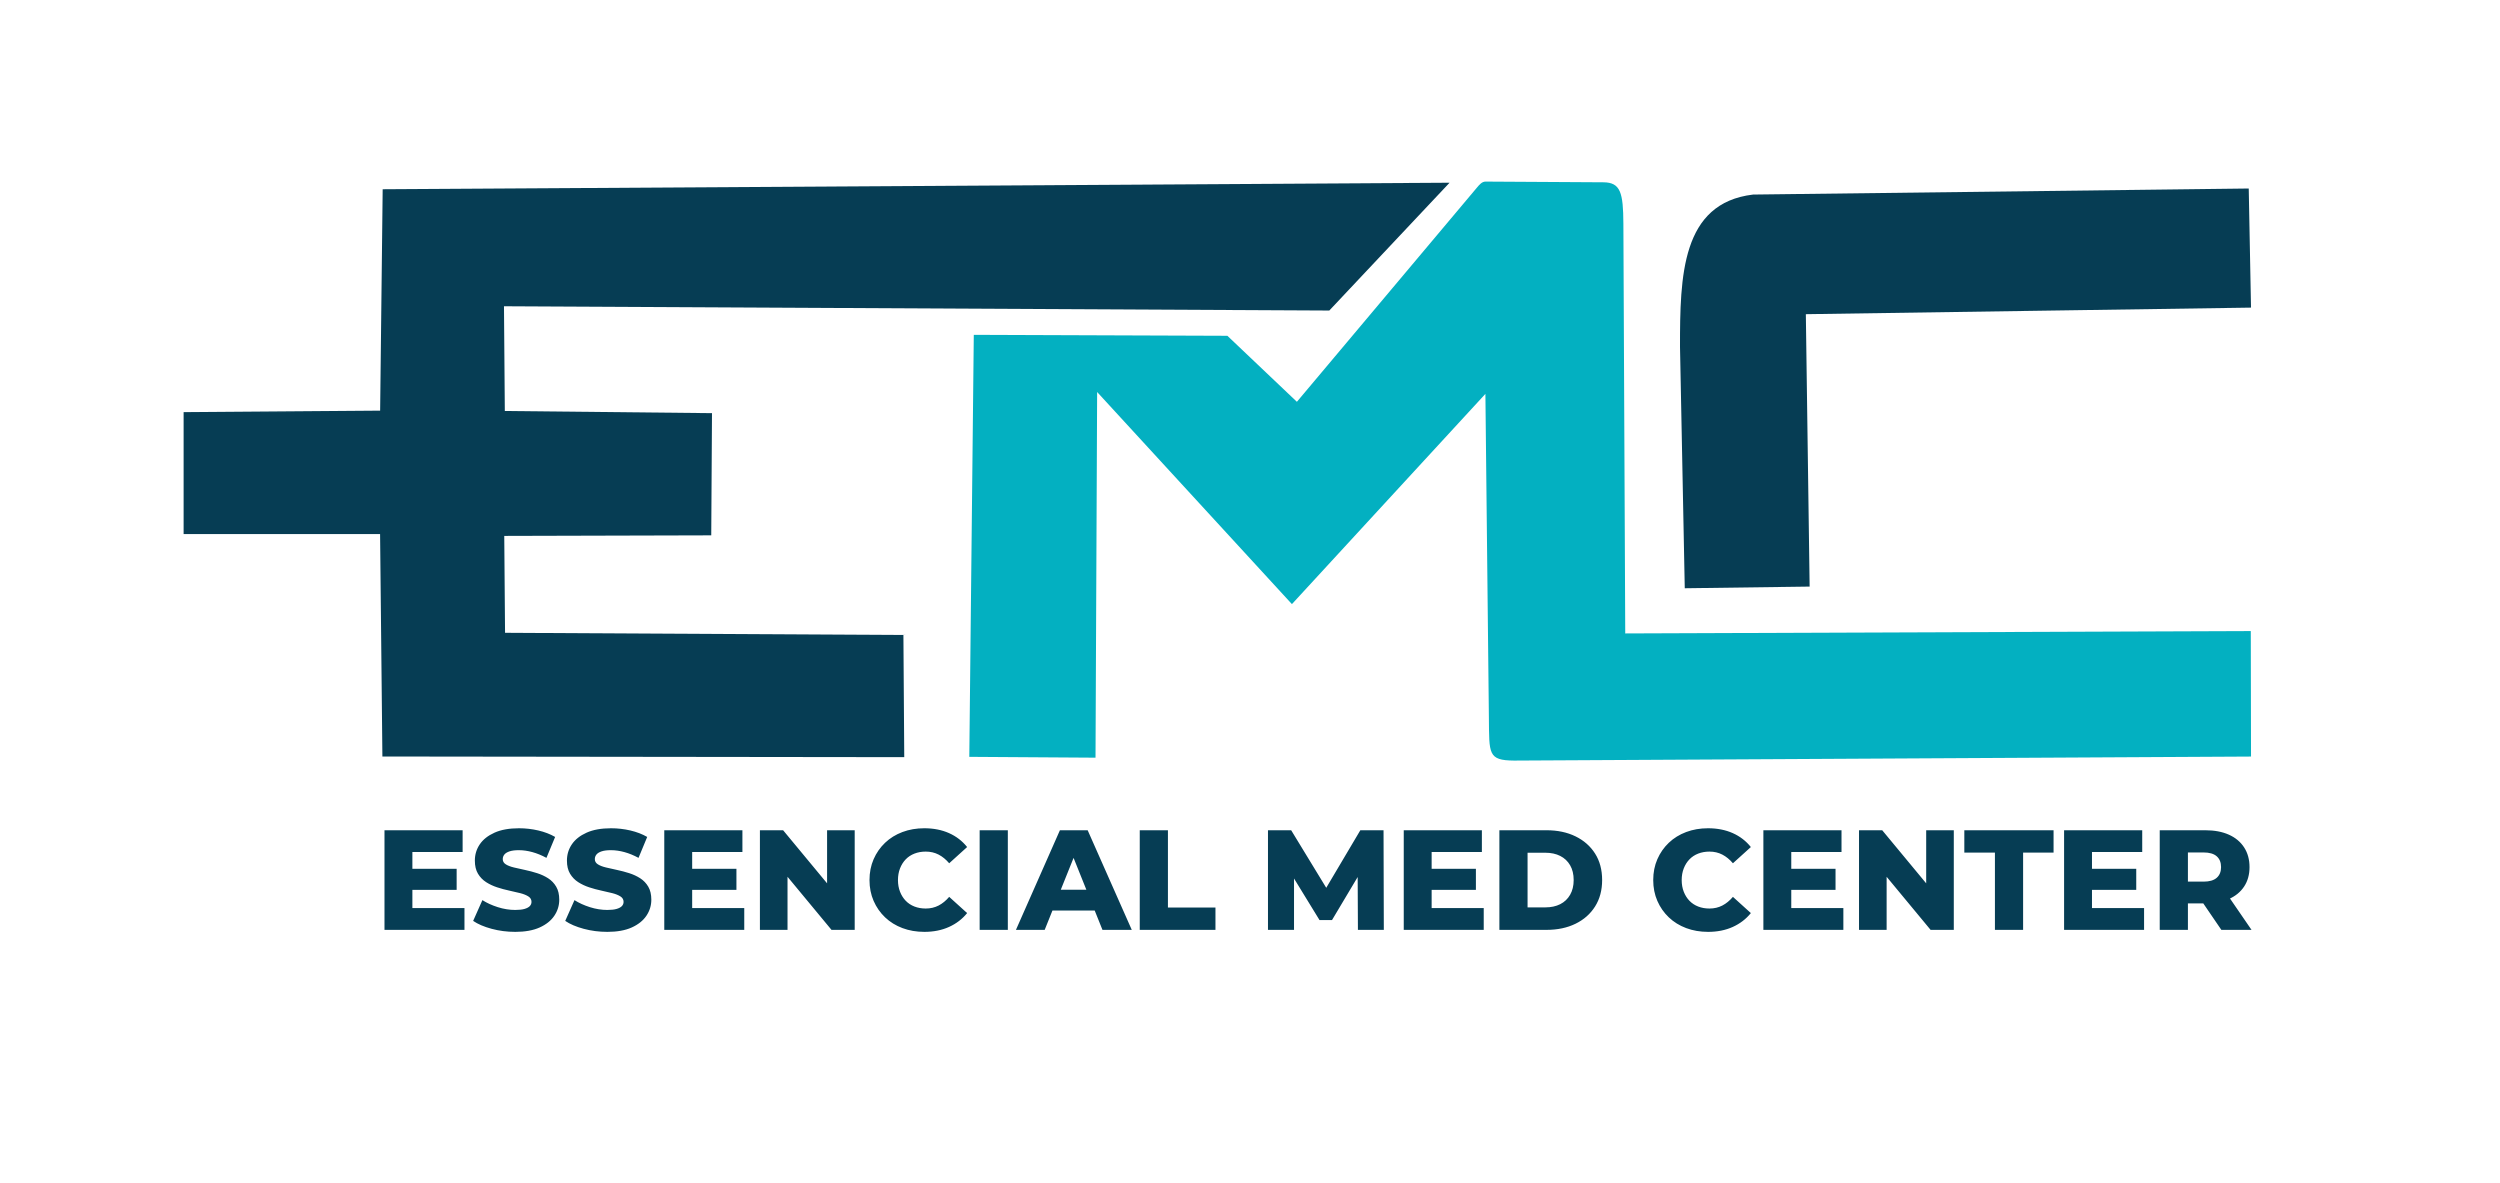
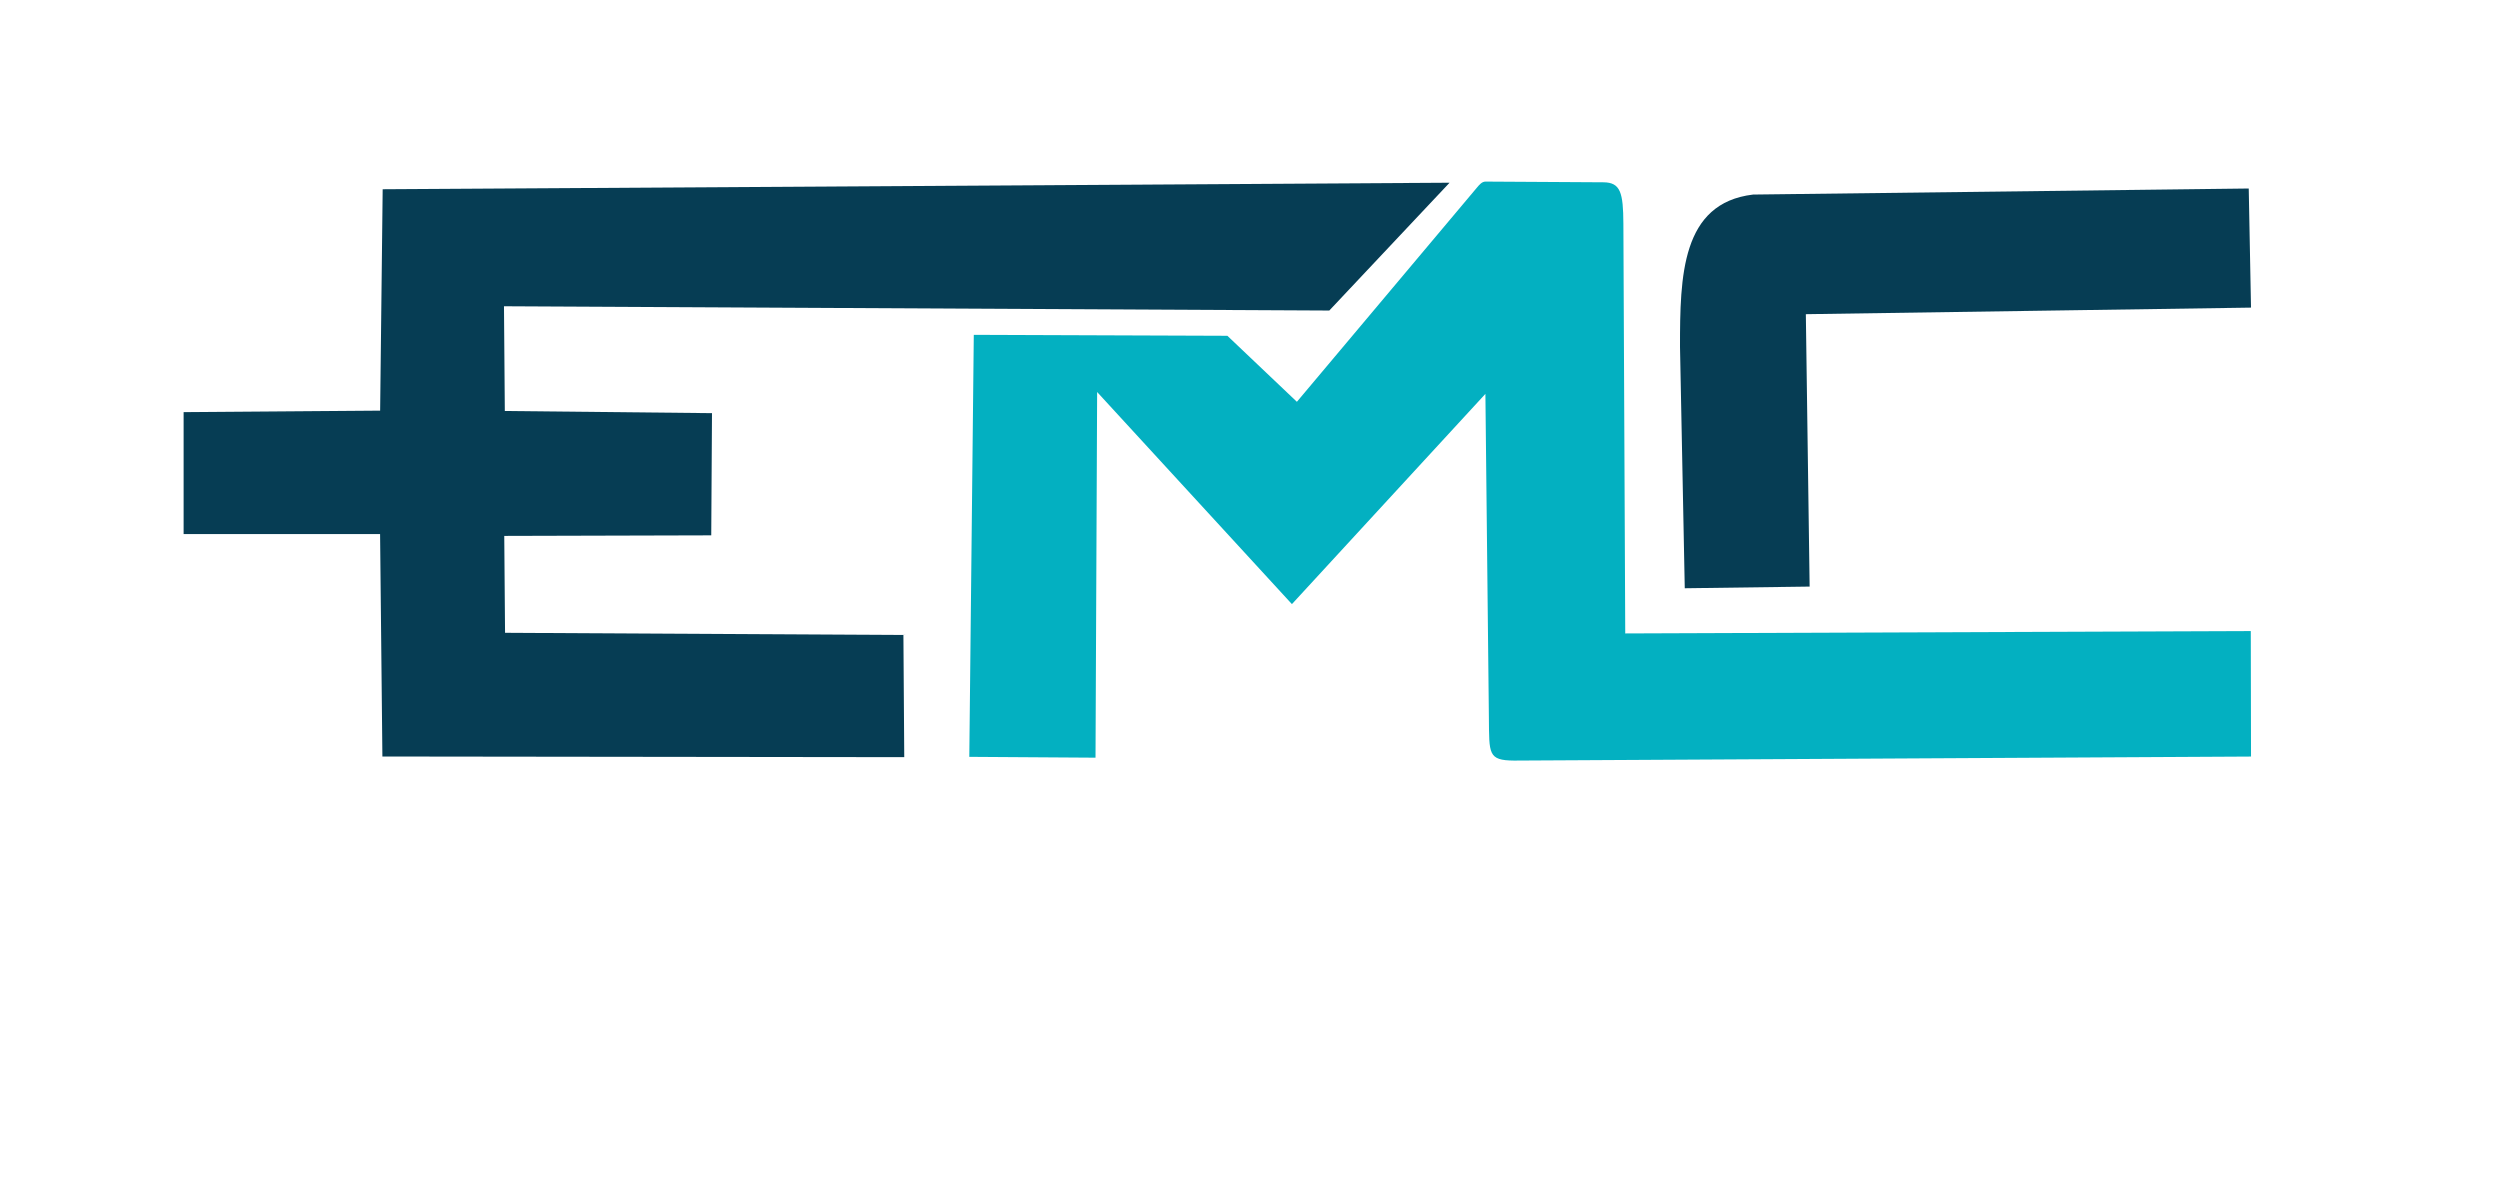
<svg xmlns="http://www.w3.org/2000/svg" viewBox="0 0 1346.667 637.333" height="637.333" width="1346.667" xml:space="preserve" id="svg2" version="1.1">
  <defs id="defs6" />
  <g transform="matrix(1.333,0,0,-1.333,0,637.333)" id="g10">
    <g id="g12">
      <path id="path14" style="fill:#063d54;fill-opacity:1;fill-rule:evenodd;stroke:none" d="m 585.772,404.283 -431.134,-2.637 -1.305,-114.147 1.193,-115.083 210.883,-0.264 -0.34,49.37 -160.977,0.884 -0.32,39.154 83.646,0.229 0.3,49.375 -83.719,0.874 -0.34,42.325 333.512,-1.729 m 143.643,-112.228 50.461,0.678 -1.533,110.073 179.895,2.657 -0.92,48.133 -200.297,-2.447 c -29.011,-3.467 -29.529,-33.055 -29.528,-61.476 z" />
      <path id="path16" style="fill:#03b0c1;fill-opacity:1;fill-rule:evenodd;stroke:none" d="m 524.073,315.749 -28.089,26.677 -102.475,0.383 -1.814,-170.532 51.002,-0.338 0.655,147.766 78.713,-85.71 78.187,84.958 1.408,-130.95 c 0.156,-14.51 -0.408,-17.148 10.145,-17.236 l 297.833,1.627 -0.095,50.707 -252.783,-0.955 -0.751,165.536 c -0.057,12.613 -1.164,16.727 -8.076,16.769 l -47.633,0.287 c -1.441,0.009 -2.521,-1.304 -3.427,-2.381 z" />
      <path id="path18" style="fill:#063d54;fill-opacity:1;fill-rule:evenodd;stroke:#063d54;stroke-width:0.567;stroke-linecap:butt;stroke-linejoin:miter;stroke-miterlimit:22.926;stroke-dasharray:none;stroke-opacity:1" d="m 74.483,262.584 v 48.7 l 121.569,0.94 v -49.64 z" />
-       <path id="path20" style="fill:#063d54;fill-opacity:1;fill-rule:nonzero;stroke:none" d="m 165.84,127.032 h 18.691 v -8.511 h -18.691 z m 0.805,-15.873 h 21.048 v -8.799 h -32.32 v 40.257 h 31.573 v -8.799 h -20.301 z m 41.522,-9.604 c -3.297,0 -6.47,0.412 -9.518,1.236 -3.048,0.824 -5.531,1.888 -7.447,3.192 l 3.738,8.396 c 1.802,-1.15 3.882,-2.099 6.24,-2.847 2.358,-0.748 4.706,-1.122 7.045,-1.122 1.572,0 2.837,0.144 3.796,0.431 0.958,0.288 1.658,0.671 2.099,1.15 0.441,0.479 0.661,1.044 0.661,1.696 0,0.92 -0.422,1.649 -1.265,2.185 -0.844,0.537 -1.936,0.978 -3.278,1.323 -1.342,0.345 -2.828,0.69 -4.457,1.035 -1.629,0.345 -3.259,0.786 -4.888,1.323 -1.629,0.537 -3.115,1.236 -4.457,2.099 -1.342,0.863 -2.435,1.994 -3.278,3.393 -0.844,1.399 -1.265,3.173 -1.265,5.32 0,2.415 0.661,4.601 1.984,6.556 1.323,1.955 3.307,3.527 5.952,4.716 2.645,1.189 5.943,1.783 9.892,1.783 2.645,0 5.243,-0.297 7.793,-0.891 2.549,-0.594 4.821,-1.466 6.815,-2.617 l -3.508,-8.454 c -1.917,1.035 -3.815,1.812 -5.694,2.329 -1.879,0.518 -3.7,0.776 -5.463,0.776 -1.572,0 -2.837,-0.163 -3.796,-0.489 -0.958,-0.326 -1.649,-0.757 -2.07,-1.294 -0.422,-0.537 -0.633,-1.15 -0.633,-1.841 0,-0.882 0.412,-1.581 1.236,-2.099 0.824,-0.518 1.917,-0.939 3.278,-1.265 1.361,-0.326 2.857,-0.661 4.486,-1.007 1.629,-0.345 3.259,-0.776 4.888,-1.294 1.629,-0.517 3.115,-1.208 4.457,-2.07 1.342,-0.863 2.425,-1.994 3.249,-3.393 0.824,-1.399 1.236,-3.154 1.236,-5.262 0,-2.339 -0.661,-4.495 -1.984,-6.47 -1.323,-1.975 -3.297,-3.556 -5.924,-4.745 -2.626,-1.189 -5.933,-1.783 -9.92,-1.783 z m 37.209,0 c -3.297,0 -6.47,0.412 -9.518,1.236 -3.048,0.824 -5.531,1.888 -7.447,3.192 l 3.738,8.396 c 1.802,-1.15 3.882,-2.099 6.24,-2.847 2.358,-0.748 4.706,-1.122 7.045,-1.122 1.572,0 2.837,0.144 3.796,0.431 0.958,0.288 1.658,0.671 2.099,1.15 0.441,0.479 0.661,1.044 0.661,1.696 0,0.92 -0.422,1.649 -1.265,2.185 -0.844,0.537 -1.936,0.978 -3.278,1.323 -1.342,0.345 -2.828,0.69 -4.457,1.035 -1.629,0.345 -3.259,0.786 -4.888,1.323 -1.629,0.537 -3.115,1.236 -4.457,2.099 -1.342,0.863 -2.435,1.994 -3.278,3.393 -0.844,1.399 -1.265,3.173 -1.265,5.32 0,2.415 0.661,4.601 1.984,6.556 1.323,1.955 3.307,3.527 5.952,4.716 2.645,1.189 5.943,1.783 9.892,1.783 2.645,0 5.243,-0.297 7.792,-0.891 2.55,-0.594 4.821,-1.466 6.815,-2.617 l -3.508,-8.454 c -1.917,1.035 -3.815,1.812 -5.694,2.329 -1.879,0.518 -3.7,0.776 -5.463,0.776 -1.572,0 -2.837,-0.163 -3.796,-0.489 -0.958,-0.326 -1.649,-0.757 -2.07,-1.294 -0.422,-0.537 -0.633,-1.15 -0.633,-1.841 0,-0.882 0.412,-1.581 1.236,-2.099 0.824,-0.518 1.917,-0.939 3.278,-1.265 1.361,-0.326 2.857,-0.661 4.486,-1.007 1.629,-0.345 3.259,-0.776 4.888,-1.294 1.629,-0.517 3.115,-1.208 4.457,-2.07 1.342,-0.863 2.425,-1.994 3.249,-3.393 0.824,-1.399 1.236,-3.154 1.236,-5.262 0,-2.339 -0.661,-4.495 -1.984,-6.47 -1.323,-1.975 -3.297,-3.556 -5.924,-4.745 -2.626,-1.189 -5.933,-1.783 -9.92,-1.783 z m 33.528,25.477 h 18.691 v -8.511 h -18.691 z m 0.805,-15.873 h 21.048 v -8.799 h -32.32 v 40.257 h 31.573 v -8.799 h -20.301 z m 27.375,-8.799 v 40.257 h 9.374 l 22.199,-26.8 h -4.428 v 26.8 h 11.157 v -40.257 h -9.374 l -22.199,26.8 h 4.428 v -26.8 z m 66.424,-0.805 c -3.183,0 -6.125,0.508 -8.828,1.524 -2.703,1.016 -5.042,2.463 -7.016,4.342 -1.975,1.879 -3.518,4.093 -4.63,6.642 -1.112,2.55 -1.668,5.358 -1.668,8.425 0,3.067 0.556,5.875 1.668,8.425 1.112,2.549 2.655,4.764 4.63,6.642 1.974,1.879 4.313,3.326 7.016,4.342 2.703,1.016 5.645,1.524 8.828,1.524 3.719,0 7.045,-0.652 9.978,-1.955 2.933,-1.304 5.377,-3.182 7.332,-5.636 l -7.246,-6.556 c -1.304,1.534 -2.732,2.703 -4.285,3.508 -1.553,0.805 -3.288,1.208 -5.205,1.208 -1.649,0 -3.163,-0.269 -4.543,-0.805 -1.38,-0.537 -2.559,-1.313 -3.537,-2.329 -0.978,-1.016 -1.744,-2.233 -2.3,-3.652 -0.556,-1.418 -0.834,-2.99 -0.834,-4.716 0,-1.725 0.278,-3.297 0.834,-4.716 0.556,-1.418 1.323,-2.636 2.3,-3.652 0.978,-1.016 2.157,-1.792 3.537,-2.329 1.38,-0.537 2.894,-0.805 4.543,-0.805 1.917,0 3.652,0.403 5.205,1.208 1.553,0.805 2.981,1.974 4.285,3.508 l 7.246,-6.556 c -1.955,-2.415 -4.399,-4.285 -7.332,-5.607 -2.933,-1.323 -6.259,-1.984 -9.978,-1.984 z m 22.371,0.805 v 40.257 h 11.387 v -40.257 z m 14.665,0 17.77,40.257 h 11.214 l 17.828,-40.257 h -11.847 l -13.918,34.678 h 4.486 l -13.917,-34.678 z m 9.719,7.821 2.933,8.396 h 19.668 l 2.933,-8.396 z m 40.314,-7.821 v 40.257 h 11.387 v -31.228 h 19.208 v -9.029 z m 51.816,0 v 40.257 h 9.374 l 16.678,-27.375 h -4.946 l 16.218,27.375 h 9.374 l 0.115,-40.257 h -10.467 l -0.115,24.327 h 1.783 l -12.134,-20.358 h -5.061 l -12.479,20.358 h 2.185 v -24.327 z m 65.331,24.672 h 18.691 v -8.511 h -18.691 z m 0.805,-15.873 h 21.048 v -8.799 h -32.32 v 40.257 h 31.573 v -8.799 h -20.301 z m 27.375,-8.799 v 40.257 h 19.036 c 4.447,0 8.358,-0.824 11.732,-2.473 3.374,-1.648 6.01,-3.968 7.907,-6.958 1.898,-2.99 2.847,-6.556 2.847,-10.697 0,-4.103 -0.949,-7.658 -2.847,-10.668 -1.898,-3.01 -4.534,-5.339 -7.907,-6.987 -3.374,-1.649 -7.285,-2.473 -11.732,-2.473 z m 11.387,9.086 h 7.189 c 2.3,0 4.304,0.431 6.01,1.294 1.706,0.863 3.038,2.128 3.997,3.796 0.958,1.668 1.438,3.652 1.438,5.952 0,2.339 -0.479,4.332 -1.438,5.981 -0.958,1.649 -2.291,2.904 -3.997,3.767 -1.706,0.863 -3.709,1.294 -6.01,1.294 h -7.189 z m 72.923,-9.892 c -3.182,0 -6.125,0.508 -8.828,1.524 -2.703,1.016 -5.042,2.463 -7.016,4.342 -1.975,1.879 -3.518,4.093 -4.63,6.642 -1.112,2.55 -1.668,5.358 -1.668,8.425 0,3.067 0.556,5.875 1.668,8.425 1.112,2.549 2.655,4.764 4.63,6.642 1.974,1.879 4.313,3.326 7.016,4.342 2.703,1.016 5.646,1.524 8.828,1.524 3.719,0 7.045,-0.652 9.978,-1.955 2.933,-1.304 5.377,-3.182 7.332,-5.636 l -7.246,-6.556 c -1.304,1.534 -2.732,2.703 -4.285,3.508 -1.553,0.805 -3.288,1.208 -5.205,1.208 -1.649,0 -3.163,-0.269 -4.543,-0.805 -1.38,-0.537 -2.559,-1.313 -3.537,-2.329 -0.978,-1.016 -1.744,-2.233 -2.3,-3.652 -0.556,-1.418 -0.834,-2.99 -0.834,-4.716 0,-1.725 0.278,-3.297 0.834,-4.716 0.556,-1.418 1.323,-2.636 2.3,-3.652 0.978,-1.016 2.157,-1.792 3.537,-2.329 1.38,-0.537 2.894,-0.805 4.543,-0.805 1.917,0 3.652,0.403 5.205,1.208 1.553,0.805 2.981,1.974 4.285,3.508 l 7.246,-6.556 c -1.955,-2.415 -4.399,-4.285 -7.332,-5.607 -2.933,-1.323 -6.259,-1.984 -9.978,-1.984 z m 32.838,25.477 h 18.691 v -8.511 h -18.691 z m 0.805,-15.873 h 21.048 v -8.799 h -32.32 v 40.257 h 31.573 v -8.799 h -20.301 z m 27.375,-8.799 v 40.257 h 9.374 l 22.199,-26.8 h -4.428 v 26.8 h 11.157 v -40.257 h -9.374 l -22.199,26.8 h 4.428 v -26.8 z m 54.922,0 v 31.228 h -12.364 v 9.029 h 36.059 v -9.029 h -12.307 v -31.228 z m 38.416,24.672 h 18.691 v -8.511 h -18.691 z m 0.805,-15.873 h 21.048 v -8.799 h -32.32 v 40.257 h 31.573 v -8.799 h -20.301 z m 27.375,-8.799 v 40.257 h 18.403 c 3.68,0 6.853,-0.594 9.518,-1.783 2.665,-1.189 4.725,-2.904 6.182,-5.147 1.457,-2.243 2.185,-4.898 2.185,-7.965 0,-3.029 -0.729,-5.645 -2.185,-7.85 -1.457,-2.205 -3.518,-3.892 -6.182,-5.061 -2.664,-1.169 -5.837,-1.754 -9.518,-1.754 H 879.078 l 5.061,4.773 v -15.47 z m 24.902,0 -10.007,14.665 h 12.134 l 10.065,-14.665 z m -13.515,14.262 -5.061,5.233 h 11.387 c 2.377,0 4.151,0.518 5.32,1.553 1.169,1.035 1.754,2.473 1.754,4.313 0,1.879 -0.585,3.336 -1.754,4.371 -1.169,1.035 -2.943,1.553 -5.32,1.553 H 879.078 l 5.061,5.233 z" />
    </g>
  </g>
</svg>